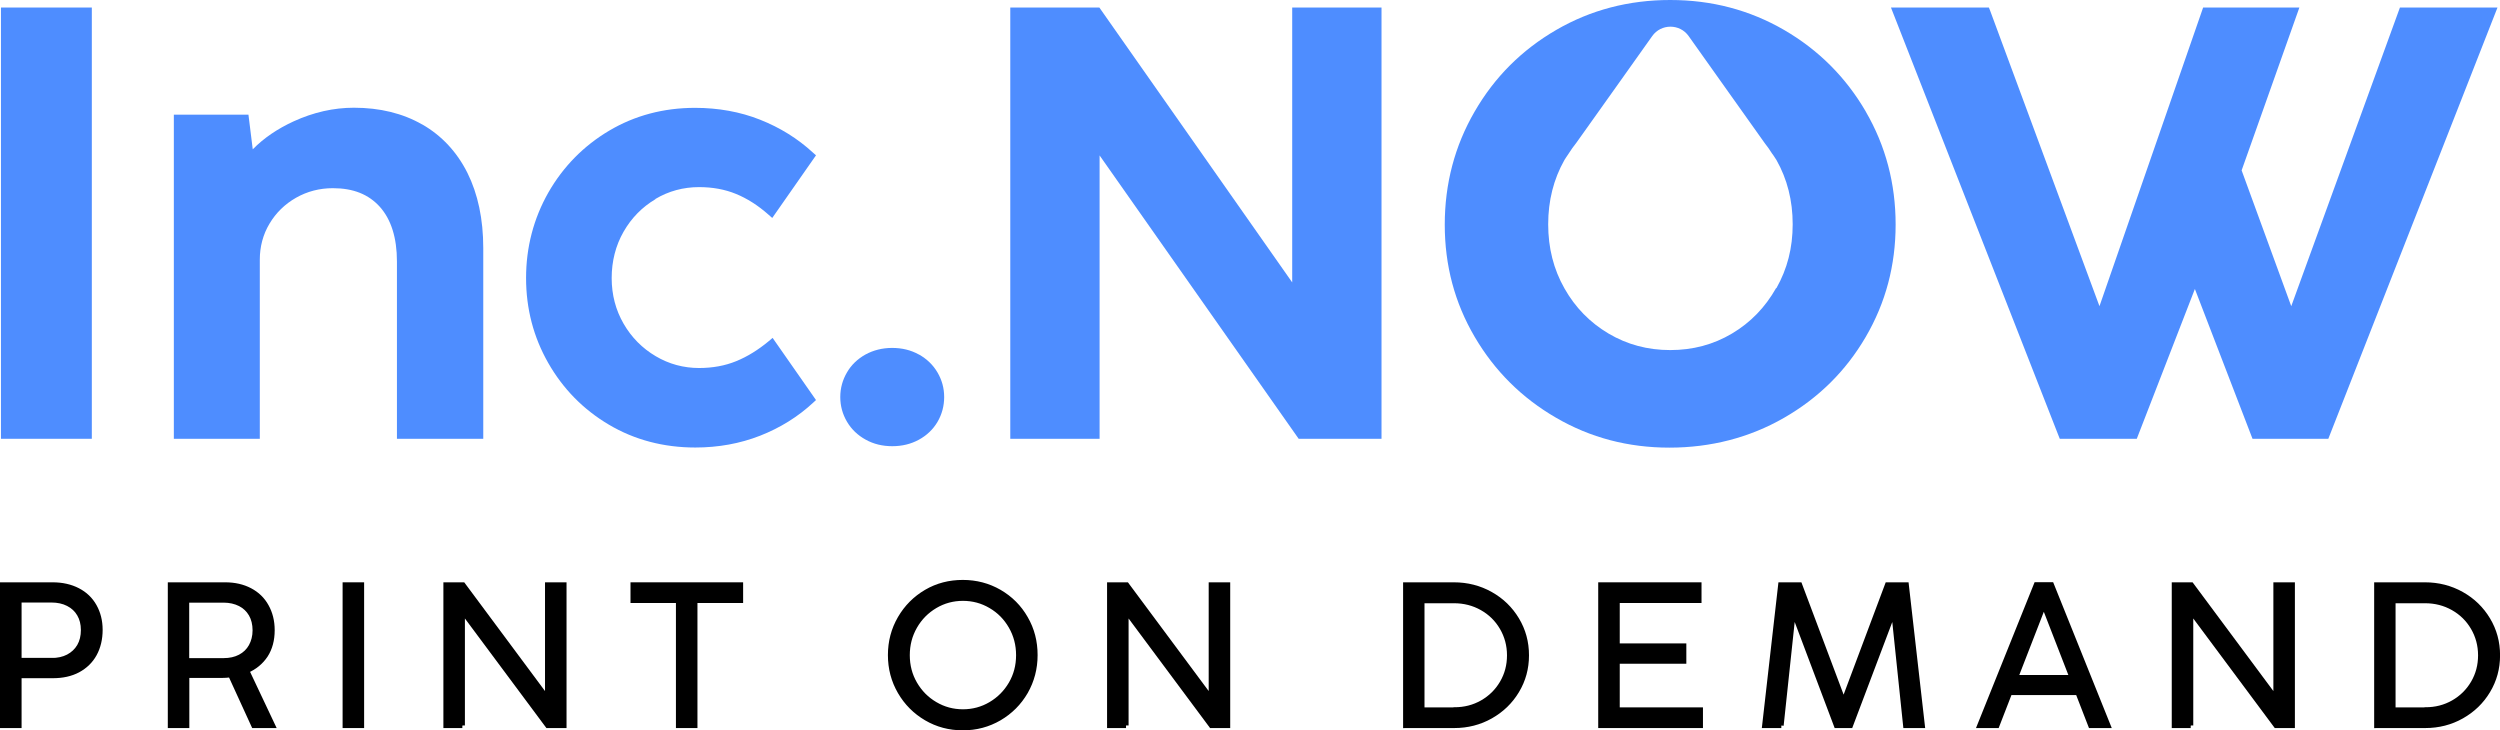
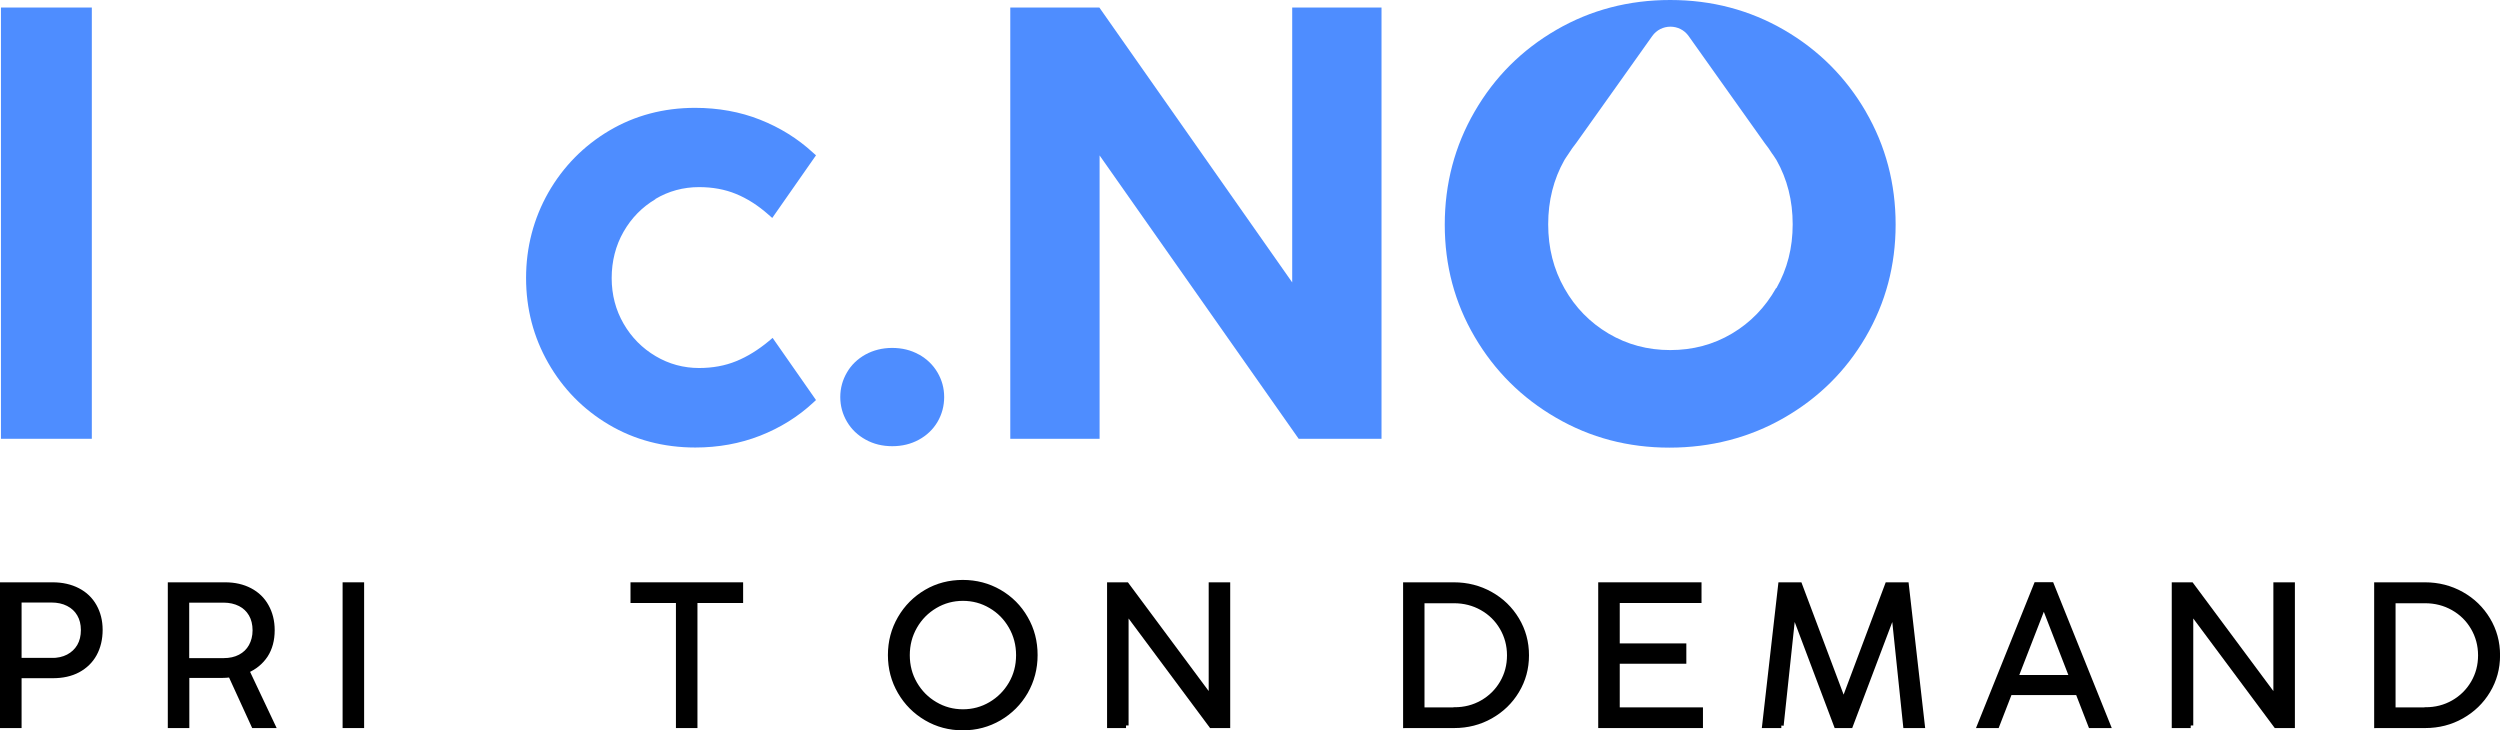
<svg xmlns="http://www.w3.org/2000/svg" id="Layer_2" data-name="Layer 2" viewBox="0 0 209.1 61.08">
  <defs>
    <style> .cls-1 { fill: #4e8dff; stroke-width: 0px; } .cls-2 { stroke: #000; stroke-miterlimit: 10; stroke-width: .43px; } </style>
  </defs>
  <g id="Layer_1-2" data-name="Layer 1">
    <g>
      <g>
        <g>
          <rect class="cls-1" x=".08" y=".63" width="7.6" height="36.07" />
-           <path class="cls-1" d="m35.31,10.41h0c-1.62-.93-3.54-1.4-5.71-1.4-1.69,0-3.38.38-5.04,1.14-1.35.62-2.5,1.4-3.42,2.34l-.36-2.9h-6.24v27.11h7.19v-14.98c0-1.09.27-2.11.81-3.01.54-.91,1.29-1.64,2.22-2.17.93-.53,1.97-.8,3.08-.8,1.7,0,2.99.51,3.94,1.57.94,1.06,1.42,2.59,1.42,4.56v14.83h7.22v-15.96c0-2.41-.45-4.52-1.32-6.27-.88-1.76-2.16-3.13-3.78-4.06Z" />
          <path class="cls-1" d="m54.82,16.64c1.11-.66,2.34-.99,3.65-.99,1.13,0,2.17.19,3.09.57.93.38,1.84.96,2.7,1.72l.33.29,3.66-5.24-.26-.23c-1.27-1.17-2.75-2.09-4.42-2.75-1.66-.66-3.5-.99-5.44-.99-2.62,0-5.04.64-7.18,1.91-2.14,1.27-3.85,3.01-5.09,5.18-1.23,2.17-1.86,4.57-1.86,7.14s.62,4.94,1.85,7.1c1.23,2.16,2.93,3.9,5.08,5.17,2.14,1.27,4.58,1.91,7.23,1.91,1.91,0,3.74-.33,5.42-.99,1.68-.66,3.17-1.59,4.42-2.75l.25-.23-3.63-5.2-.33.28c-.87.72-1.78,1.29-2.72,1.67-.93.38-1.97.57-3.1.57-1.29,0-2.52-.33-3.63-.99-1.12-.66-2.02-1.57-2.68-2.71-.66-1.14-1-2.42-1-3.82s.33-2.72.99-3.87c.66-1.16,1.56-2.07,2.67-2.73Z" />
          <path class="cls-1" d="m76.85,29.65h0c-.66-.37-1.41-.55-2.23-.55s-1.57.19-2.23.55c-.66.37-1.19.87-1.55,1.5-.37.63-.56,1.32-.56,2.06s.19,1.43.56,2.06c.37.63.89,1.13,1.56,1.5.66.37,1.41.55,2.23.55s1.56-.18,2.22-.54c.66-.36,1.19-.86,1.56-1.49.37-.63.56-1.33.56-2.08s-.19-1.43-.56-2.06c-.37-.63-.89-1.13-1.55-1.5Z" />
          <polygon class="cls-1" points="108.08 23.62 91.95 .63 84.5 .63 84.5 36.7 91.97 36.7 91.97 13 108.62 36.7 115.55 36.7 115.55 .63 108.08 .63 108.08 23.62" />
-           <polygon class="cls-1" points="200.73 .63 191.64 25.61 187.49 14.25 192.32 .63 184.27 .63 175.6 25.61 166.45 .88 166.35 .63 158.16 .63 172.18 36.45 172.28 36.7 178.72 36.7 183.58 24.17 188.4 36.7 194.74 36.7 208.89 .63 200.73 .63" />
        </g>
        <path class="cls-1" d="m156.06,9.34c-1.67-2.87-3.94-5.15-6.83-6.83C146.35.84,143.17,0,139.7,0s-6.65.83-9.53,2.5c-2.88,1.67-5.16,3.94-6.83,6.83-1.67,2.88-2.5,6.04-2.5,9.46s.83,6.53,2.5,9.38c1.67,2.85,3.94,5.11,6.81,6.77,2.87,1.67,6.03,2.5,9.48,2.5s6.69-.83,9.58-2.49c2.89-1.66,5.17-3.91,6.84-6.77,1.67-2.86,2.5-5.99,2.5-9.4s-.83-6.58-2.5-9.45Zm-7.51,14.76c-.91,1.61-2.14,2.88-3.69,3.8-1.55.92-3.27,1.38-5.16,1.38s-3.6-.46-5.16-1.38c-1.55-.92-2.79-2.18-3.69-3.78-.91-1.6-1.36-3.39-1.36-5.36s.45-3.77,1.36-5.38c.08-.14.18-.27.27-.41h0l.08-.12c.2-.31.41-.62.64-.9l3.58-5.03,2.77-3.9c.74-1.05,2.31-1.05,3.05,0l2.77,3.9,3.59,5.05c.22.28.43.57.62.88l.09.12h0c.09.14.18.27.27.41.91,1.61,1.36,3.4,1.36,5.38s-.45,3.73-1.36,5.34Z" />
      </g>
      <g>
        <path class="cls-2" d="m.21,60.68v-11.76h4.19c.8,0,1.5.16,2.1.47.6.31,1.06.75,1.38,1.32.32.57.49,1.22.49,1.97s-.16,1.44-.48,2.02c-.32.58-.78,1.02-1.37,1.34-.6.32-1.3.47-2.11.47H1.59v4.17H.21Zm4.09-5.43c.54,0,1.01-.1,1.41-.31.4-.21.72-.51.94-.89.22-.38.33-.83.33-1.35s-.11-.95-.33-1.33c-.22-.38-.53-.67-.94-.88-.41-.21-.88-.31-1.41-.31H1.59v5.06h2.72Z" />
        <path class="cls-2" d="m22.78,60.68h-1.55l-1.94-4.24c-.26.03-.52.05-.8.05h-2.87v4.19h-1.37v-11.76h4.58c.79,0,1.48.16,2.07.47.59.31,1.05.75,1.37,1.33.32.57.49,1.23.49,1.99,0,.82-.19,1.52-.56,2.09-.38.57-.9,1-1.57,1.29l2.17,4.59Zm-7.17-5.42h3.09c.53,0,.99-.1,1.39-.31.4-.21.71-.51.92-.89s.33-.83.33-1.34-.11-.97-.33-1.35c-.22-.38-.53-.67-.92-.87-.4-.2-.86-.31-1.39-.31h-3.09v5.07Z" />
        <path class="cls-2" d="m30.24,60.68h-1.37v-11.76h1.37v11.76Z" />
-         <path class="cls-2" d="m38.67,60.68h-1.37v-11.76h1.42l7.08,9.53v-9.53h1.37v11.76h-1.36l-7.14-9.6v9.6Z" />
        <path class="cls-2" d="m58.12,60.68h-1.37v-10.46h-3.8v-1.3h8.99v1.3h-3.82v10.46Z" />
        <path class="cls-2" d="m77.48,60.06c-.92-.54-1.65-1.27-2.19-2.2-.54-.93-.81-1.95-.81-3.07s.27-2.14.81-3.07c.54-.93,1.27-1.66,2.19-2.2.92-.54,1.94-.8,3.05-.8s2.13.27,3.05.8c.93.54,1.66,1.27,2.19,2.2.54.93.8,1.95.8,3.07s-.27,2.14-.8,3.07c-.54.93-1.27,1.66-2.19,2.2-.93.54-1.94.81-3.05.81s-2.13-.27-3.05-.81Zm5.39-1.15c.71-.42,1.28-.99,1.7-1.71.42-.72.63-1.52.63-2.4s-.21-1.68-.63-2.41c-.42-.73-.98-1.3-1.7-1.72-.71-.42-1.49-.63-2.33-.63s-1.62.21-2.33.63c-.71.42-1.28.99-1.7,1.72-.42.73-.63,1.53-.63,2.41s.21,1.68.63,2.4c.42.72.98,1.29,1.7,1.71.71.42,1.49.63,2.33.63s1.62-.21,2.33-.63Z" />
        <path class="cls-2" d="m94.18,60.68h-1.37v-11.76h1.42l7.08,9.53v-9.53h1.37v11.76h-1.36l-7.14-9.6v9.6Z" />
        <path class="cls-2" d="m117.57,60.68v-11.76h4.03c1.11,0,2.13.26,3.06.78.93.52,1.66,1.23,2.2,2.13.54.9.81,1.89.81,2.98s-.27,2.07-.81,2.97c-.54.9-1.27,1.6-2.19,2.12-.92.52-1.94.78-3.04.78h-4.05Zm4.08-1.31c.85,0,1.63-.2,2.33-.6.7-.4,1.26-.95,1.67-1.65.41-.7.61-1.47.61-2.31s-.21-1.62-.62-2.32c-.41-.7-.97-1.25-1.68-1.65-.71-.4-1.49-.6-2.35-.6h-2.68v9.14h2.71Z" />
        <path class="cls-2" d="m142.22,60.68h-8.33v-11.76h8.21v1.3h-6.84v3.81h5.57v1.27h-5.57v4.08h6.96v1.3Z" />
        <path class="cls-2" d="m148.99,60.68h-1.39l1.34-11.76h1.58l3.68,9.79,3.67-9.79h1.57l1.34,11.76h-1.39l-1-9.58-3.62,9.58h-1.17l-3.61-9.58-1.02,9.58Z" />
        <path class="cls-2" d="m176.3,60.68h-1.43l-1.07-2.76h-5.71l-1.07,2.76h-1.43l4.73-11.77h1.26l4.73,11.77Zm-5.43-9.91l-2.29,5.9h4.73l-2.29-5.9-.07-.21-.08.21Z" />
        <path class="cls-2" d="m183.23,60.68h-1.37v-11.76h1.42l7.08,9.53v-9.53h1.37v11.76h-1.36l-7.14-9.6v9.6Z" />
        <path class="cls-2" d="m198.79,60.68v-11.76h4.03c1.11,0,2.13.26,3.06.78.93.52,1.66,1.23,2.2,2.13.54.9.81,1.89.81,2.98s-.27,2.07-.81,2.97c-.54.9-1.27,1.6-2.19,2.12-.92.52-1.94.78-3.04.78h-4.05Zm4.08-1.31c.85,0,1.63-.2,2.33-.6.7-.4,1.26-.95,1.67-1.65.41-.7.61-1.47.61-2.31s-.21-1.62-.62-2.32c-.41-.7-.97-1.25-1.68-1.65-.71-.4-1.49-.6-2.35-.6h-2.68v9.14h2.71Z" />
      </g>
    </g>
  </g>
</svg>